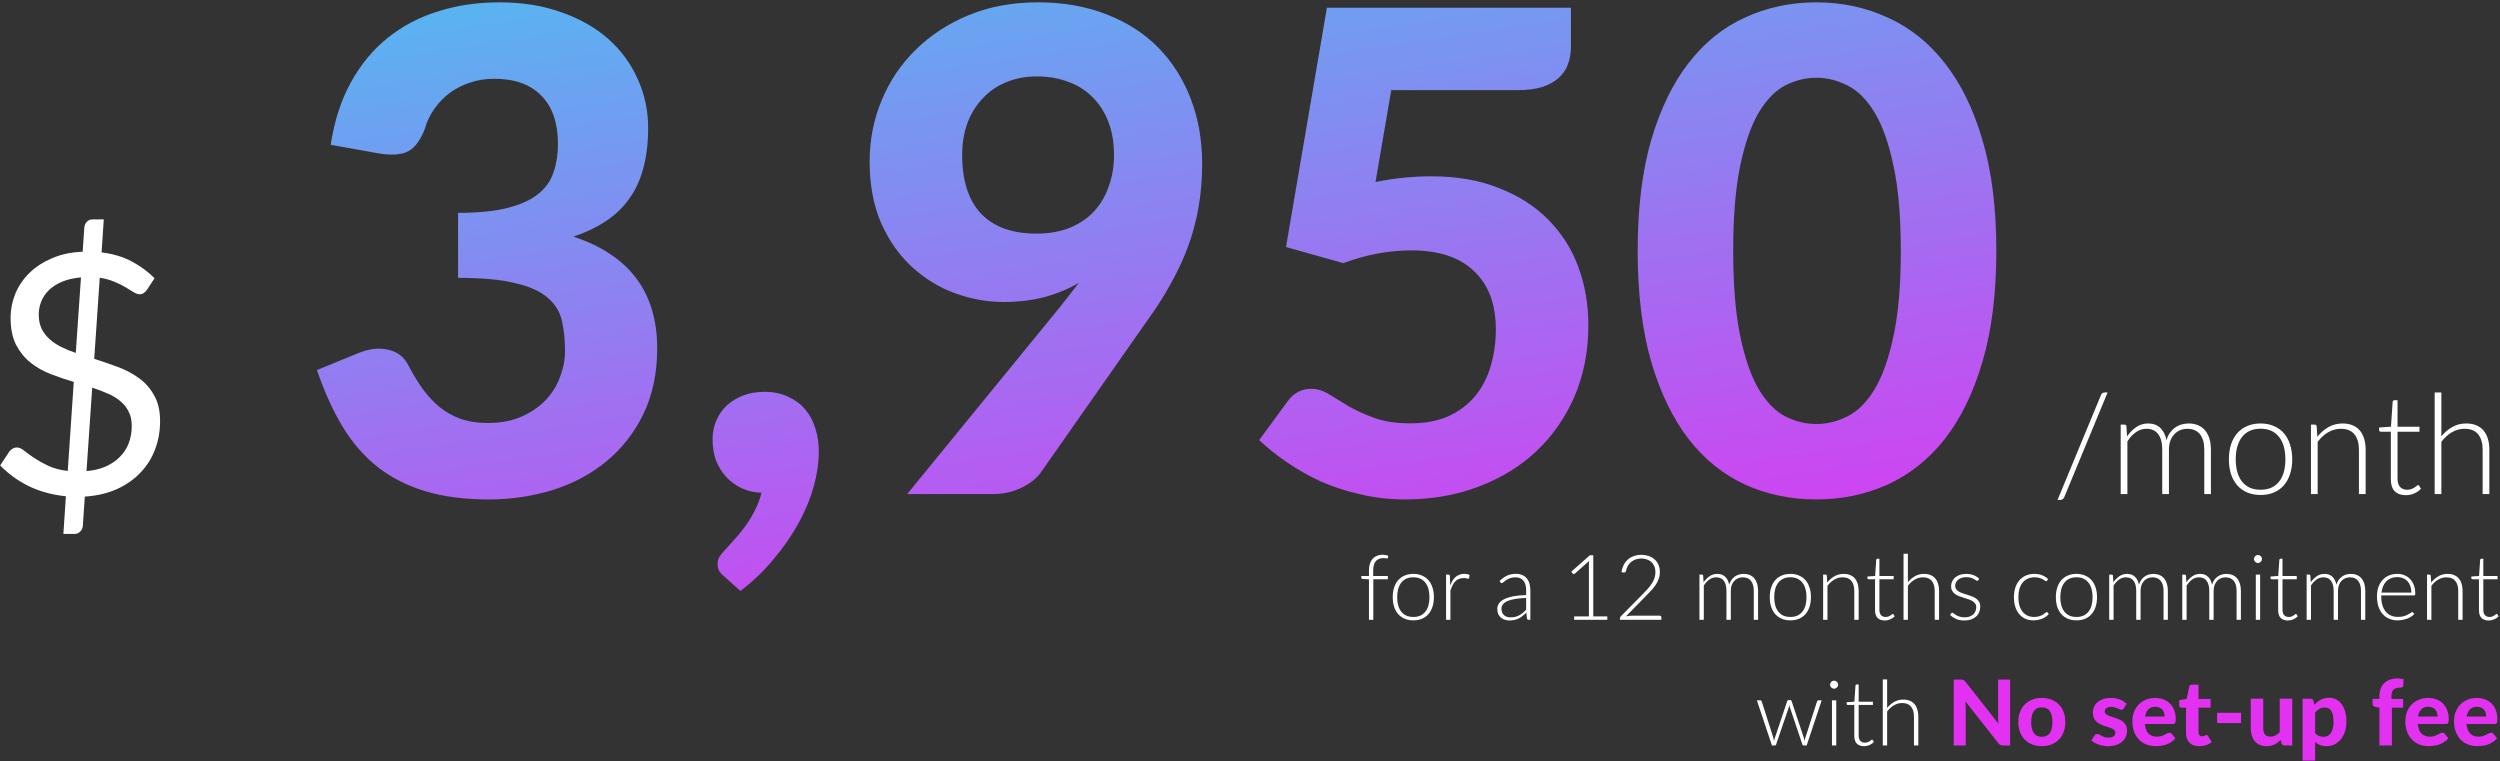
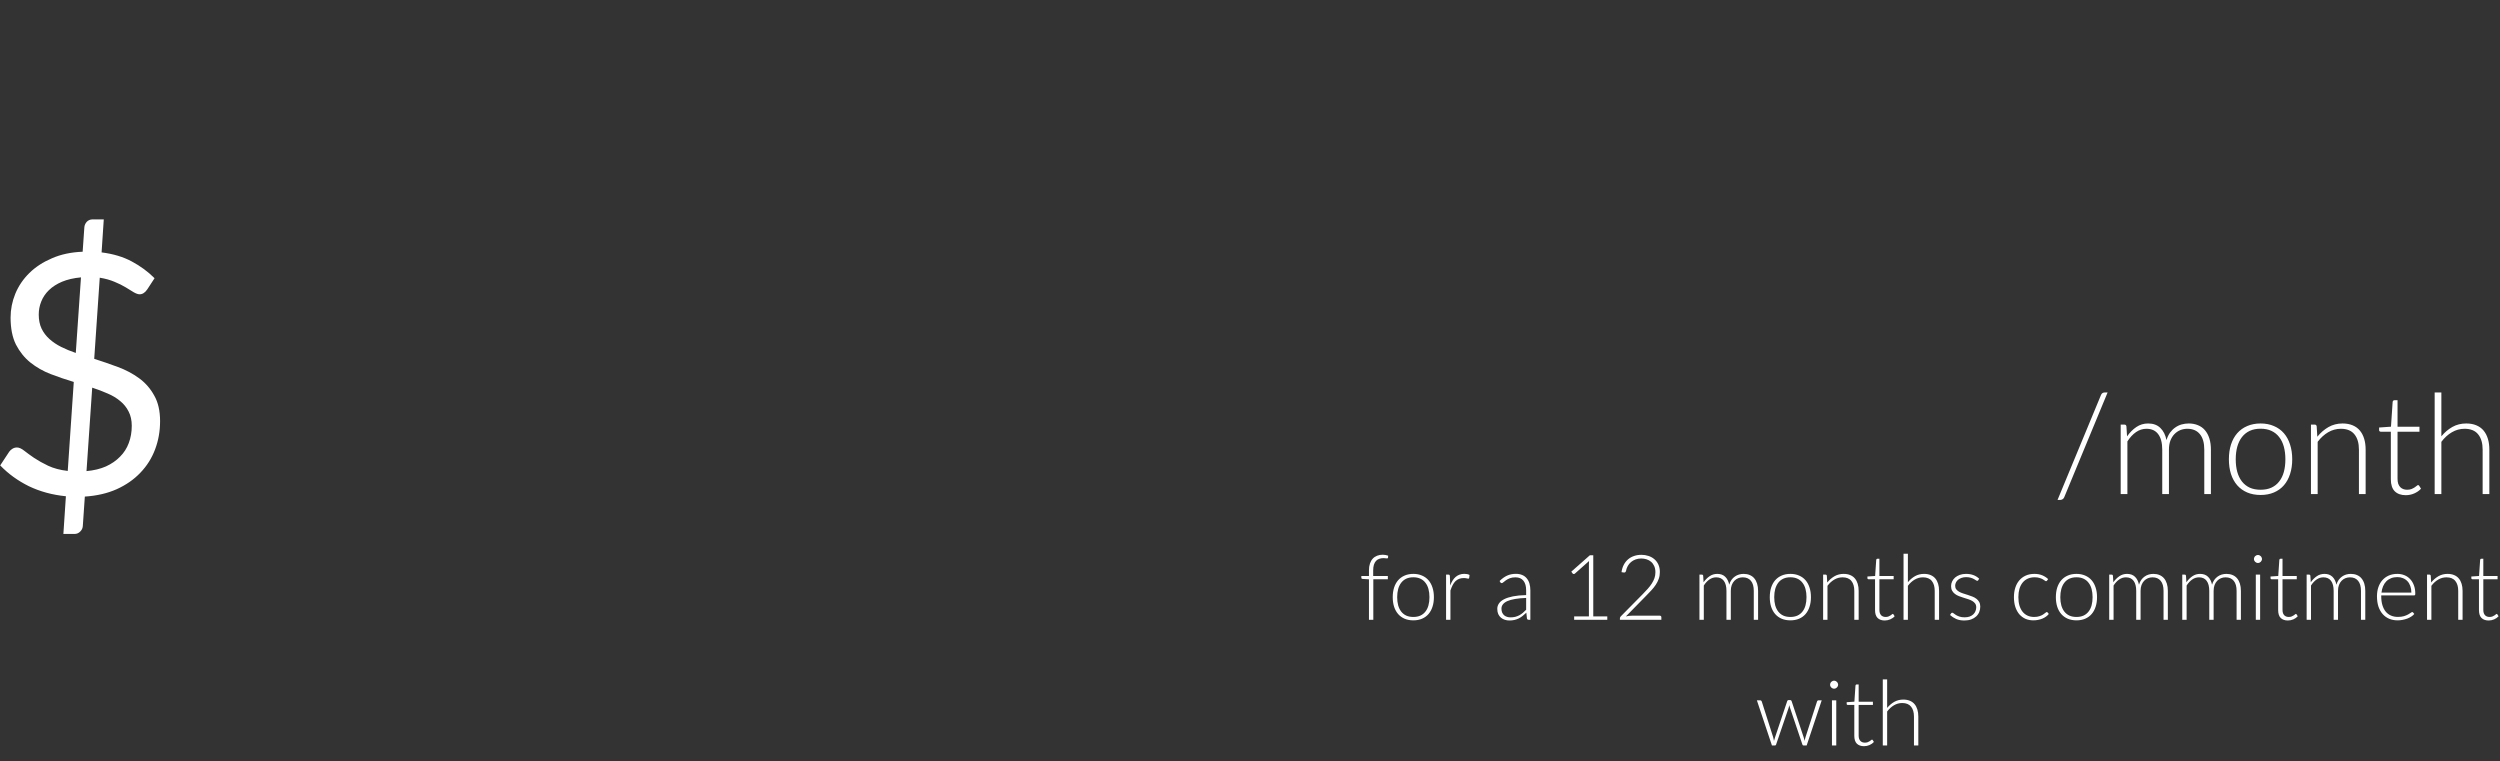
<svg xmlns="http://www.w3.org/2000/svg" width="358" height="109" viewBox="0 0 358 109" fill="none">
  <rect x="0" y="0" width="358" height="109" fill="#333333" stroke="none" />
  <path d="M12.388 67.463C13.444 67.367 14.372 67.143 15.172 66.791C15.972 66.423 16.644 65.959 17.188 65.399C17.748 64.839 18.164 64.191 18.436 63.455C18.724 62.703 18.868 61.879 18.868 60.983C18.868 60.183 18.716 59.495 18.412 58.919C18.124 58.343 17.724 57.847 17.212 57.431C16.7 56.999 16.1 56.639 15.412 56.351C14.724 56.047 13.988 55.767 13.204 55.511L12.388 67.463ZM11.596 39.719C10.556 39.815 9.652 40.023 8.884 40.343C8.132 40.663 7.508 41.063 7.012 41.543C6.516 42.023 6.148 42.567 5.908 43.175C5.668 43.767 5.548 44.391 5.548 45.047C5.548 45.815 5.684 46.487 5.956 47.063C6.228 47.623 6.604 48.119 7.084 48.551C7.564 48.983 8.124 49.359 8.764 49.679C9.404 49.999 10.1 50.287 10.852 50.543L11.596 39.719ZM13.492 51.383C14.644 51.751 15.78 52.143 16.9 52.559C18.02 52.975 19.028 53.511 19.924 54.167C20.82 54.823 21.54 55.647 22.084 56.639C22.644 57.615 22.924 58.839 22.924 60.311C22.924 61.751 22.684 63.103 22.204 64.367C21.724 65.631 21.02 66.743 20.092 67.703C19.18 68.663 18.052 69.447 16.708 70.055C15.38 70.647 13.86 70.999 12.148 71.111L11.86 75.311C11.844 75.615 11.724 75.879 11.5 76.103C11.276 76.343 10.996 76.463 10.66 76.463H9.076L9.436 71.063C7.5 70.871 5.732 70.391 4.132 69.623C2.548 68.839 1.18 67.847 0.028 66.647L1.324 64.679C1.452 64.503 1.612 64.359 1.804 64.247C1.996 64.135 2.204 64.079 2.428 64.079C2.732 64.079 3.076 64.231 3.46 64.535C3.844 64.839 4.316 65.183 4.876 65.567C5.452 65.951 6.124 66.327 6.892 66.695C7.676 67.063 8.612 67.311 9.7 67.439L10.564 54.695C9.444 54.359 8.34 53.983 7.252 53.567C6.18 53.151 5.212 52.599 4.348 51.911C3.5 51.223 2.812 50.367 2.284 49.343C1.772 48.319 1.516 47.031 1.516 45.479C1.516 44.311 1.74 43.175 2.188 42.071C2.652 40.951 3.324 39.959 4.204 39.095C5.084 38.231 6.164 37.527 7.444 36.983C8.724 36.423 10.188 36.111 11.836 36.047L12.076 32.591C12.092 32.287 12.204 32.015 12.412 31.775C12.636 31.535 12.924 31.415 13.276 31.415H14.86L14.548 36.143C16.212 36.351 17.652 36.783 18.868 37.439C20.1 38.095 21.188 38.895 22.132 39.839L21.1 41.423C20.78 41.903 20.412 42.143 19.996 42.143C19.772 42.143 19.492 42.047 19.156 41.855C18.836 41.647 18.444 41.407 17.98 41.135C17.532 40.863 16.996 40.599 16.372 40.343C15.764 40.087 15.068 39.895 14.284 39.767L13.492 51.383ZM295.599 71.201C295.546 71.334 295.466 71.431 295.359 71.491C295.252 71.558 295.142 71.591 295.029 71.591H294.639L300.859 56.571C300.959 56.324 301.139 56.201 301.399 56.201H301.809L295.599 71.201ZM303.683 70.751V60.801H304.213C304.38 60.801 304.476 60.884 304.503 61.051L304.593 62.491C304.98 61.938 305.423 61.491 305.923 61.151C306.423 60.811 306.986 60.641 307.613 60.641C308.34 60.641 308.92 60.851 309.353 61.271C309.793 61.691 310.09 62.274 310.243 63.021C310.363 62.614 310.53 62.261 310.743 61.961C310.963 61.661 311.213 61.414 311.493 61.221C311.773 61.021 312.076 60.874 312.403 60.781C312.736 60.688 313.076 60.641 313.423 60.641C313.916 60.641 314.36 60.724 314.753 60.891C315.146 61.051 315.48 61.291 315.753 61.611C316.026 61.931 316.236 62.324 316.383 62.791C316.53 63.258 316.603 63.791 316.603 64.391V70.751H315.653V64.391C315.653 63.418 315.443 62.678 315.023 62.171C314.603 61.658 314.003 61.401 313.223 61.401C312.876 61.401 312.543 61.464 312.223 61.591C311.91 61.718 311.63 61.908 311.383 62.161C311.143 62.408 310.95 62.718 310.803 63.091C310.663 63.464 310.593 63.898 310.593 64.391V70.751H309.633V64.391C309.633 63.424 309.44 62.684 309.053 62.171C308.673 61.658 308.113 61.401 307.373 61.401C306.833 61.401 306.333 61.561 305.873 61.881C305.413 62.201 305.003 62.644 304.643 63.211V70.751H303.683ZM323.717 60.641C324.43 60.641 325.067 60.764 325.627 61.011C326.193 61.251 326.67 61.594 327.057 62.041C327.443 62.488 327.737 63.028 327.937 63.661C328.143 64.288 328.247 64.991 328.247 65.771C328.247 66.551 328.143 67.254 327.937 67.881C327.737 68.508 327.443 69.044 327.057 69.491C326.67 69.938 326.193 70.281 325.627 70.521C325.067 70.761 324.43 70.881 323.717 70.881C323.003 70.881 322.363 70.761 321.797 70.521C321.237 70.281 320.76 69.938 320.367 69.491C319.98 69.044 319.683 68.508 319.477 67.881C319.277 67.254 319.177 66.551 319.177 65.771C319.177 64.991 319.277 64.288 319.477 63.661C319.683 63.028 319.98 62.488 320.367 62.041C320.76 61.594 321.237 61.251 321.797 61.011C322.363 60.764 323.003 60.641 323.717 60.641ZM323.717 70.131C324.31 70.131 324.827 70.031 325.267 69.831C325.713 69.624 326.083 69.331 326.377 68.951C326.677 68.571 326.9 68.114 327.047 67.581C327.193 67.041 327.267 66.438 327.267 65.771C327.267 65.111 327.193 64.511 327.047 63.971C326.9 63.431 326.677 62.971 326.377 62.591C326.083 62.204 325.713 61.908 325.267 61.701C324.827 61.494 324.31 61.391 323.717 61.391C323.123 61.391 322.603 61.494 322.157 61.701C321.717 61.908 321.347 62.204 321.047 62.591C320.753 62.971 320.53 63.431 320.377 63.971C320.23 64.511 320.157 65.111 320.157 65.771C320.157 66.438 320.23 67.041 320.377 67.581C320.53 68.114 320.753 68.571 321.047 68.951C321.347 69.331 321.717 69.624 322.157 69.831C322.603 70.031 323.123 70.131 323.717 70.131ZM331.839 62.541C332.299 61.968 332.829 61.508 333.429 61.161C334.036 60.814 334.709 60.641 335.449 60.641C335.996 60.641 336.476 60.728 336.889 60.901C337.309 61.074 337.656 61.324 337.929 61.651C338.202 61.978 338.409 62.371 338.549 62.831C338.689 63.291 338.759 63.811 338.759 64.391V70.751H337.799V64.391C337.799 63.458 337.586 62.728 337.159 62.201C336.732 61.668 336.082 61.401 335.209 61.401C334.562 61.401 333.956 61.568 333.389 61.901C332.829 62.228 332.329 62.684 331.889 63.271V70.751H330.929V60.801H331.459C331.626 60.801 331.722 60.884 331.749 61.051L331.839 62.541ZM344.508 70.911C343.835 70.911 343.308 70.724 342.928 70.351C342.555 69.978 342.368 69.401 342.368 68.621V61.821H340.938C340.865 61.821 340.805 61.801 340.758 61.761C340.712 61.721 340.688 61.664 340.688 61.591V61.221L342.388 61.101L342.628 57.541C342.642 57.481 342.668 57.428 342.708 57.381C342.748 57.334 342.805 57.311 342.878 57.311H343.328V61.111H346.468V61.821H343.328V68.571C343.328 68.844 343.362 69.081 343.428 69.281C343.502 69.474 343.598 69.634 343.718 69.761C343.845 69.888 343.992 69.981 344.158 70.041C344.325 70.101 344.505 70.131 344.698 70.131C344.938 70.131 345.145 70.098 345.318 70.031C345.492 69.958 345.642 69.881 345.768 69.801C345.895 69.714 345.998 69.638 346.078 69.571C346.158 69.498 346.222 69.461 346.268 69.461C346.322 69.461 346.375 69.494 346.428 69.561L346.688 69.981C346.435 70.261 346.112 70.488 345.718 70.661C345.332 70.828 344.928 70.911 344.508 70.911ZM349.604 62.481C350.064 61.921 350.587 61.474 351.174 61.141C351.767 60.808 352.431 60.641 353.164 60.641C353.711 60.641 354.191 60.728 354.604 60.901C355.024 61.074 355.371 61.324 355.644 61.651C355.917 61.978 356.124 62.371 356.264 62.831C356.404 63.291 356.474 63.811 356.474 64.391V70.751H355.514V64.391C355.514 63.458 355.301 62.728 354.874 62.201C354.447 61.668 353.797 61.401 352.924 61.401C352.277 61.401 351.671 61.568 351.104 61.901C350.544 62.228 350.044 62.684 349.604 63.271V70.751H348.644V56.201H349.604V62.481ZM196.035 88.751V82.96L195.125 82.901C195.004 82.888 194.943 82.834 194.943 82.739V82.485H196.035V81.666C196.035 81.298 196.083 80.975 196.178 80.698C196.274 80.416 196.408 80.182 196.581 79.996C196.755 79.809 196.963 79.671 197.205 79.579C197.448 79.484 197.717 79.436 198.011 79.436C198.146 79.436 198.28 79.45 198.414 79.475C198.553 79.497 198.677 79.53 198.785 79.573L198.765 79.872C198.757 79.911 198.737 79.937 198.707 79.95C198.681 79.959 198.642 79.963 198.59 79.963C198.538 79.959 198.471 79.952 198.388 79.944C198.306 79.93 198.211 79.924 198.102 79.924C197.89 79.924 197.693 79.957 197.511 80.022C197.333 80.082 197.179 80.182 197.049 80.32C196.919 80.459 196.818 80.641 196.744 80.867C196.675 81.088 196.64 81.361 196.64 81.686V82.485H198.739V82.947H196.659V88.751H196.035ZM202.39 82.18C202.853 82.18 203.267 82.26 203.631 82.42C204 82.576 204.309 82.799 204.561 83.09C204.812 83.38 205.003 83.731 205.133 84.142C205.267 84.55 205.334 85.007 205.334 85.514C205.334 86.021 205.267 86.478 205.133 86.885C205.003 87.293 204.812 87.642 204.561 87.932C204.309 88.222 204 88.445 203.631 88.602C203.267 88.757 202.853 88.835 202.39 88.835C201.926 88.835 201.51 88.757 201.142 88.602C200.778 88.445 200.468 88.222 200.212 87.932C199.961 87.642 199.768 87.293 199.634 86.885C199.504 86.478 199.439 86.021 199.439 85.514C199.439 85.007 199.504 84.55 199.634 84.142C199.768 83.731 199.961 83.38 200.212 83.09C200.468 82.799 200.778 82.576 201.142 82.42C201.51 82.26 201.926 82.18 202.39 82.18ZM202.39 88.348C202.775 88.348 203.111 88.283 203.397 88.153C203.688 88.019 203.928 87.828 204.119 87.581C204.314 87.334 204.459 87.037 204.554 86.691C204.65 86.34 204.697 85.947 204.697 85.514C204.697 85.085 204.65 84.695 204.554 84.344C204.459 83.993 204.314 83.694 204.119 83.447C203.928 83.196 203.688 83.003 203.397 82.868C203.111 82.734 202.775 82.667 202.39 82.667C202.004 82.667 201.666 82.734 201.376 82.868C201.09 83.003 200.849 83.196 200.654 83.447C200.464 83.694 200.318 83.993 200.219 84.344C200.123 84.695 200.076 85.085 200.076 85.514C200.076 85.947 200.123 86.34 200.219 86.691C200.318 87.037 200.464 87.334 200.654 87.581C200.849 87.828 201.09 88.019 201.376 88.153C201.666 88.283 202.004 88.348 202.39 88.348ZM207.669 83.844C207.769 83.579 207.882 83.345 208.007 83.141C208.137 82.933 208.285 82.758 208.449 82.615C208.618 82.472 208.805 82.364 209.008 82.29C209.216 82.212 209.446 82.173 209.697 82.173C209.832 82.173 209.964 82.186 210.094 82.212C210.224 82.234 210.339 82.275 210.438 82.335L210.386 82.764C210.365 82.834 210.323 82.868 210.263 82.868C210.211 82.868 210.131 82.853 210.022 82.823C209.918 82.793 209.78 82.778 209.606 82.778C209.355 82.778 209.132 82.817 208.937 82.894C208.746 82.968 208.573 83.081 208.417 83.233C208.265 83.384 208.131 83.573 208.014 83.798C207.901 84.019 207.797 84.275 207.702 84.565V88.751H207.078V82.284H207.409C207.483 82.284 207.535 82.299 207.565 82.329C207.596 82.359 207.615 82.411 207.624 82.485L207.669 83.844ZM218.544 85.624C217.929 85.646 217.398 85.696 216.951 85.774C216.509 85.848 216.143 85.95 215.853 86.079C215.567 86.21 215.355 86.365 215.216 86.547C215.077 86.725 215.008 86.929 215.008 87.159C215.008 87.375 215.043 87.564 215.112 87.724C215.186 87.88 215.281 88.01 215.398 88.114C215.519 88.214 215.658 88.287 215.814 88.335C215.97 88.383 216.132 88.406 216.301 88.406C216.553 88.406 216.782 88.38 216.99 88.329C217.203 88.272 217.398 88.196 217.575 88.101C217.757 88.001 217.926 87.884 218.082 87.75C218.238 87.616 218.392 87.471 218.544 87.314V85.624ZM214.741 83.2C215.079 82.862 215.435 82.606 215.807 82.433C216.18 82.26 216.603 82.173 217.075 82.173C217.422 82.173 217.725 82.229 217.985 82.342C218.245 82.45 218.459 82.609 218.628 82.817C218.802 83.02 218.932 83.269 219.018 83.564C219.105 83.854 219.148 84.179 219.148 84.539V88.751H218.901C218.771 88.751 218.691 88.69 218.661 88.569L218.57 87.737C218.392 87.91 218.215 88.066 218.037 88.205C217.864 88.344 217.682 88.461 217.491 88.556C217.3 88.651 217.094 88.725 216.873 88.777C216.652 88.829 216.41 88.855 216.145 88.855C215.924 88.855 215.71 88.823 215.502 88.757C215.294 88.692 215.108 88.593 214.943 88.459C214.783 88.324 214.653 88.153 214.553 87.945C214.458 87.733 214.41 87.479 214.41 87.184C214.41 86.912 214.488 86.658 214.644 86.424C214.8 86.19 215.045 85.986 215.378 85.813C215.712 85.64 216.139 85.501 216.659 85.397C217.183 85.293 217.812 85.232 218.544 85.215V84.539C218.544 83.941 218.414 83.482 218.154 83.161C217.898 82.836 217.517 82.674 217.01 82.674C216.698 82.674 216.431 82.717 216.21 82.803C215.994 82.89 215.81 82.986 215.658 83.09C215.506 83.194 215.383 83.289 215.287 83.376C215.192 83.462 215.112 83.505 215.047 83.505C214.999 83.505 214.96 83.495 214.93 83.473C214.9 83.451 214.874 83.423 214.852 83.388L214.741 83.2ZM230.164 88.27V88.751H225.419V88.27H227.532V80.808C227.532 80.661 227.538 80.505 227.551 80.34L225.523 82.141C225.462 82.192 225.402 82.212 225.341 82.199C225.28 82.186 225.233 82.16 225.198 82.121L225.01 81.861L227.668 79.514H228.156V88.27H230.164ZM237.686 88.166C237.755 88.166 237.809 88.188 237.848 88.231C237.887 88.27 237.907 88.322 237.907 88.387V88.751H231.972V88.53C231.972 88.482 231.983 88.435 232.005 88.387C232.031 88.335 232.063 88.292 232.102 88.257L235.242 85.079C235.502 84.814 235.742 84.558 235.963 84.311C236.184 84.064 236.375 83.815 236.535 83.564C236.7 83.313 236.828 83.055 236.919 82.79C237.01 82.526 237.055 82.245 237.055 81.945C237.055 81.608 236.999 81.315 236.886 81.068C236.773 80.817 236.624 80.611 236.438 80.451C236.251 80.29 236.035 80.171 235.788 80.093C235.541 80.015 235.285 79.976 235.021 79.976C234.73 79.976 234.462 80.022 234.215 80.112C233.972 80.199 233.755 80.323 233.565 80.483C233.378 80.639 233.222 80.828 233.097 81.049C232.975 81.265 232.891 81.504 232.843 81.763C232.813 81.859 232.772 81.922 232.72 81.952C232.672 81.982 232.605 81.993 232.518 81.984L232.2 81.933C232.256 81.538 232.364 81.187 232.525 80.879C232.685 80.572 232.889 80.312 233.136 80.1C233.383 79.887 233.669 79.727 233.994 79.618C234.319 79.506 234.67 79.45 235.047 79.45C235.398 79.45 235.731 79.501 236.048 79.606C236.368 79.705 236.65 79.859 236.893 80.067C237.14 80.271 237.335 80.528 237.478 80.841C237.621 81.148 237.692 81.51 237.692 81.926C237.692 82.273 237.638 82.596 237.53 82.894C237.426 83.189 237.283 83.473 237.101 83.746C236.919 84.019 236.706 84.285 236.464 84.546C236.225 84.801 235.974 85.063 235.71 85.332L232.83 88.27C232.969 88.235 233.112 88.209 233.259 88.192C233.411 88.175 233.562 88.166 233.714 88.166H237.686ZM243.361 88.751V82.284H243.705C243.814 82.284 243.877 82.338 243.894 82.446L243.952 83.382C244.204 83.022 244.492 82.732 244.817 82.511C245.142 82.29 245.508 82.18 245.915 82.18C246.388 82.18 246.765 82.316 247.046 82.589C247.332 82.862 247.525 83.241 247.625 83.727C247.703 83.462 247.811 83.233 247.95 83.037C248.093 82.843 248.255 82.682 248.437 82.556C248.619 82.427 248.817 82.331 249.029 82.27C249.246 82.21 249.467 82.18 249.692 82.18C250.013 82.18 250.301 82.234 250.556 82.342C250.812 82.446 251.029 82.602 251.206 82.81C251.384 83.018 251.521 83.274 251.616 83.577C251.711 83.88 251.759 84.227 251.759 84.617V88.751H251.141V84.617C251.141 83.984 251.005 83.503 250.732 83.174C250.459 82.84 250.069 82.674 249.562 82.674C249.337 82.674 249.12 82.715 248.912 82.797C248.708 82.879 248.526 83.003 248.366 83.168C248.21 83.328 248.084 83.529 247.989 83.772C247.898 84.015 247.852 84.296 247.852 84.617V88.751H247.228V84.617C247.228 83.989 247.103 83.508 246.851 83.174C246.604 82.84 246.24 82.674 245.759 82.674C245.408 82.674 245.083 82.778 244.784 82.986C244.485 83.194 244.219 83.482 243.985 83.85V88.751H243.361ZM256.383 82.18C256.847 82.18 257.26 82.26 257.624 82.42C257.993 82.576 258.303 82.799 258.554 83.09C258.805 83.38 258.996 83.731 259.126 84.142C259.26 84.55 259.327 85.007 259.327 85.514C259.327 86.021 259.26 86.478 259.126 86.885C258.996 87.293 258.805 87.642 258.554 87.932C258.303 88.222 257.993 88.445 257.624 88.602C257.26 88.757 256.847 88.835 256.383 88.835C255.919 88.835 255.503 88.757 255.135 88.602C254.771 88.445 254.461 88.222 254.205 87.932C253.954 87.642 253.761 87.293 253.627 86.885C253.497 86.478 253.432 86.021 253.432 85.514C253.432 85.007 253.497 84.55 253.627 84.142C253.761 83.731 253.954 83.38 254.205 83.09C254.461 82.799 254.771 82.576 255.135 82.42C255.503 82.26 255.919 82.18 256.383 82.18ZM256.383 88.348C256.769 88.348 257.104 88.283 257.39 88.153C257.681 88.019 257.921 87.828 258.112 87.581C258.307 87.334 258.452 87.037 258.547 86.691C258.643 86.34 258.69 85.947 258.69 85.514C258.69 85.085 258.643 84.695 258.547 84.344C258.452 83.993 258.307 83.694 258.112 83.447C257.921 83.196 257.681 83.003 257.39 82.868C257.104 82.734 256.769 82.667 256.383 82.667C255.997 82.667 255.659 82.734 255.369 82.868C255.083 83.003 254.842 83.196 254.647 83.447C254.457 83.694 254.312 83.993 254.212 84.344C254.117 84.695 254.069 85.085 254.069 85.514C254.069 85.947 254.117 86.34 254.212 86.691C254.312 87.037 254.457 87.334 254.647 87.581C254.842 87.828 255.083 88.019 255.369 88.153C255.659 88.283 255.997 88.348 256.383 88.348ZM261.662 83.415C261.961 83.042 262.306 82.743 262.696 82.517C263.09 82.292 263.528 82.18 264.009 82.18C264.364 82.18 264.676 82.236 264.945 82.349C265.218 82.461 265.443 82.624 265.621 82.836C265.799 83.048 265.933 83.304 266.024 83.603C266.115 83.902 266.16 84.24 266.16 84.617V88.751H265.536V84.617C265.536 84.01 265.398 83.536 265.12 83.194C264.843 82.847 264.421 82.674 263.853 82.674C263.433 82.674 263.038 82.782 262.67 82.999C262.306 83.211 261.981 83.508 261.695 83.889V88.751H261.071V82.284H261.415C261.524 82.284 261.587 82.338 261.604 82.446L261.662 83.415ZM269.897 88.855C269.46 88.855 269.117 88.734 268.87 88.491C268.628 88.248 268.506 87.874 268.506 87.367V82.947H267.577C267.529 82.947 267.49 82.933 267.46 82.907C267.43 82.882 267.414 82.845 267.414 82.797V82.556L268.519 82.478L268.675 80.165C268.684 80.126 268.701 80.091 268.727 80.061C268.753 80.03 268.79 80.015 268.838 80.015H269.13V82.485H271.171V82.947H269.13V87.334C269.13 87.512 269.152 87.665 269.195 87.796C269.243 87.921 269.306 88.025 269.384 88.108C269.466 88.19 269.562 88.251 269.67 88.29C269.778 88.329 269.895 88.348 270.021 88.348C270.177 88.348 270.311 88.326 270.424 88.283C270.537 88.235 270.634 88.186 270.716 88.133C270.799 88.077 270.866 88.027 270.918 87.984C270.97 87.936 271.011 87.912 271.041 87.912C271.076 87.912 271.111 87.934 271.145 87.978L271.314 88.251C271.15 88.433 270.94 88.58 270.684 88.692C270.433 88.801 270.17 88.855 269.897 88.855ZM273.21 83.376C273.509 83.011 273.849 82.721 274.23 82.504C274.616 82.288 275.047 82.18 275.524 82.18C275.879 82.18 276.191 82.236 276.46 82.349C276.733 82.461 276.958 82.624 277.136 82.836C277.313 83.048 277.448 83.304 277.539 83.603C277.63 83.902 277.675 84.24 277.675 84.617V88.751H277.051V84.617C277.051 84.01 276.912 83.536 276.635 83.194C276.358 82.847 275.935 82.674 275.368 82.674C274.947 82.674 274.553 82.782 274.185 82.999C273.821 83.211 273.496 83.508 273.21 83.889V88.751H272.586V79.293H273.21V83.376ZM283.288 83.083C283.254 83.144 283.204 83.174 283.139 83.174C283.091 83.174 283.031 83.148 282.957 83.096C282.883 83.04 282.784 82.979 282.658 82.914C282.537 82.845 282.385 82.784 282.203 82.732C282.021 82.676 281.8 82.647 281.54 82.647C281.306 82.647 281.091 82.682 280.896 82.751C280.706 82.817 280.541 82.905 280.402 83.018C280.268 83.131 280.164 83.263 280.09 83.415C280.017 83.562 279.98 83.718 279.98 83.882C279.98 84.086 280.032 84.255 280.136 84.389C280.24 84.524 280.374 84.639 280.539 84.734C280.708 84.829 280.901 84.912 281.117 84.981C281.334 85.05 281.553 85.12 281.774 85.189C281.999 85.258 282.22 85.336 282.437 85.423C282.654 85.505 282.844 85.609 283.009 85.735C283.178 85.861 283.314 86.014 283.418 86.197C283.522 86.379 283.574 86.6 283.574 86.859C283.574 87.141 283.525 87.403 283.425 87.646C283.325 87.889 283.178 88.099 282.983 88.276C282.792 88.454 282.556 88.595 282.274 88.699C281.993 88.803 281.67 88.855 281.306 88.855C280.851 88.855 280.459 88.784 280.129 88.641C279.8 88.493 279.505 88.302 279.245 88.069L279.388 87.847C279.41 87.813 279.434 87.787 279.46 87.769C279.49 87.752 279.529 87.743 279.577 87.743C279.633 87.743 279.7 87.778 279.778 87.847C279.861 87.917 279.969 87.993 280.103 88.075C280.238 88.153 280.402 88.227 280.597 88.296C280.797 88.365 281.042 88.4 281.332 88.4C281.605 88.4 281.845 88.363 282.053 88.29C282.261 88.212 282.435 88.108 282.573 87.978C282.712 87.847 282.816 87.696 282.885 87.522C282.959 87.345 282.996 87.159 282.996 86.963C282.996 86.747 282.944 86.567 282.84 86.424C282.736 86.281 282.599 86.16 282.43 86.06C282.261 85.96 282.069 85.876 281.852 85.806C281.64 85.737 281.421 85.668 281.195 85.599C280.97 85.529 280.749 85.453 280.532 85.371C280.32 85.289 280.129 85.185 279.96 85.059C279.791 84.933 279.655 84.782 279.551 84.604C279.447 84.422 279.395 84.197 279.395 83.928C279.395 83.698 279.445 83.477 279.544 83.265C279.644 83.053 279.785 82.866 279.967 82.706C280.153 82.546 280.379 82.418 280.643 82.323C280.907 82.227 281.204 82.18 281.533 82.18C281.928 82.18 282.277 82.236 282.58 82.349C282.888 82.461 283.167 82.635 283.418 82.868L283.288 83.083ZM293.133 83.148C293.112 83.17 293.09 83.189 293.068 83.207C293.051 83.219 293.025 83.226 292.99 83.226C292.947 83.226 292.888 83.198 292.815 83.141C292.741 83.081 292.641 83.016 292.516 82.947C292.39 82.877 292.232 82.814 292.041 82.758C291.855 82.697 291.627 82.667 291.359 82.667C290.986 82.667 290.655 82.734 290.364 82.868C290.078 82.999 289.836 83.187 289.636 83.434C289.437 83.681 289.285 83.98 289.181 84.331C289.082 84.682 289.032 85.076 289.032 85.514C289.032 85.969 289.084 86.372 289.188 86.723C289.296 87.074 289.448 87.371 289.643 87.614C289.838 87.852 290.074 88.034 290.351 88.159C290.629 88.285 290.936 88.348 291.274 88.348C291.586 88.348 291.846 88.311 292.054 88.237C292.267 88.164 292.44 88.084 292.574 87.997C292.713 87.91 292.821 87.83 292.899 87.757C292.977 87.683 293.042 87.646 293.094 87.646C293.146 87.646 293.19 87.668 293.224 87.711L293.387 87.919C293.287 88.049 293.161 88.17 293.01 88.283C292.858 88.396 292.687 88.493 292.496 88.576C292.306 88.658 292.098 88.721 291.872 88.764C291.651 88.812 291.419 88.835 291.177 88.835C290.765 88.835 290.388 88.762 290.046 88.615C289.708 88.463 289.415 88.246 289.168 87.965C288.926 87.678 288.735 87.33 288.596 86.918C288.462 86.506 288.395 86.038 288.395 85.514C288.395 85.02 288.46 84.569 288.59 84.162C288.72 83.755 288.91 83.404 289.162 83.109C289.413 82.814 289.719 82.587 290.078 82.427C290.442 82.262 290.858 82.18 291.326 82.18C291.747 82.18 292.119 82.247 292.444 82.381C292.769 82.515 293.053 82.697 293.296 82.927L293.133 83.148ZM297.351 82.18C297.814 82.18 298.228 82.26 298.592 82.42C298.96 82.576 299.27 82.799 299.522 83.09C299.773 83.38 299.964 83.731 300.094 84.142C300.228 84.55 300.295 85.007 300.295 85.514C300.295 86.021 300.228 86.478 300.094 86.885C299.964 87.293 299.773 87.642 299.522 87.932C299.27 88.222 298.96 88.445 298.592 88.602C298.228 88.757 297.814 88.835 297.351 88.835C296.887 88.835 296.471 88.757 296.103 88.602C295.739 88.445 295.429 88.222 295.173 87.932C294.922 87.642 294.729 87.293 294.595 86.885C294.465 86.478 294.4 86.021 294.4 85.514C294.4 85.007 294.465 84.55 294.595 84.142C294.729 83.731 294.922 83.38 295.173 83.09C295.429 82.799 295.739 82.576 296.103 82.42C296.471 82.26 296.887 82.18 297.351 82.18ZM297.351 88.348C297.736 88.348 298.072 88.283 298.358 88.153C298.648 88.019 298.889 87.828 299.08 87.581C299.275 87.334 299.42 87.037 299.515 86.691C299.61 86.34 299.658 85.947 299.658 85.514C299.658 85.085 299.61 84.695 299.515 84.344C299.42 83.993 299.275 83.694 299.08 83.447C298.889 83.196 298.648 83.003 298.358 82.868C298.072 82.734 297.736 82.667 297.351 82.667C296.965 82.667 296.627 82.734 296.337 82.868C296.051 83.003 295.81 83.196 295.615 83.447C295.424 83.694 295.279 83.993 295.18 84.344C295.084 84.695 295.037 85.085 295.037 85.514C295.037 85.947 295.084 86.34 295.18 86.691C295.279 87.037 295.424 87.334 295.615 87.581C295.81 87.828 296.051 88.019 296.337 88.153C296.627 88.283 296.965 88.348 297.351 88.348ZM302.039 88.751V82.284H302.383C302.491 82.284 302.554 82.338 302.572 82.446L302.63 83.382C302.881 83.022 303.17 82.732 303.495 82.511C303.82 82.29 304.186 82.18 304.593 82.18C305.065 82.18 305.442 82.316 305.724 82.589C306.01 82.862 306.203 83.241 306.303 83.727C306.381 83.462 306.489 83.233 306.628 83.037C306.771 82.843 306.933 82.682 307.115 82.556C307.297 82.427 307.494 82.331 307.707 82.27C307.923 82.21 308.144 82.18 308.37 82.18C308.69 82.18 308.978 82.234 309.234 82.342C309.49 82.446 309.706 82.602 309.884 82.81C310.062 83.018 310.198 83.274 310.294 83.577C310.389 83.88 310.437 84.227 310.437 84.617V88.751H309.819V84.617C309.819 83.984 309.683 83.503 309.41 83.174C309.137 82.84 308.747 82.674 308.24 82.674C308.014 82.674 307.798 82.715 307.59 82.797C307.386 82.879 307.204 83.003 307.044 83.168C306.888 83.328 306.762 83.529 306.667 83.772C306.576 84.015 306.53 84.296 306.53 84.617V88.751H305.906V84.617C305.906 83.989 305.78 83.508 305.529 83.174C305.282 82.84 304.918 82.674 304.437 82.674C304.086 82.674 303.761 82.778 303.462 82.986C303.163 83.194 302.897 83.482 302.663 83.85V88.751H302.039ZM312.5 88.751V82.284H312.844C312.952 82.284 313.015 82.338 313.033 82.446L313.091 83.382C313.342 83.022 313.631 82.732 313.956 82.511C314.281 82.29 314.647 82.18 315.054 82.18C315.526 82.18 315.903 82.316 316.185 82.589C316.471 82.862 316.664 83.241 316.764 83.727C316.842 83.462 316.95 83.233 317.089 83.037C317.232 82.843 317.394 82.682 317.576 82.556C317.758 82.427 317.955 82.331 318.168 82.27C318.384 82.21 318.605 82.18 318.831 82.18C319.151 82.18 319.439 82.234 319.695 82.342C319.951 82.446 320.167 82.602 320.345 82.81C320.523 83.018 320.659 83.274 320.755 83.577C320.85 83.88 320.898 84.227 320.898 84.617V88.751H320.28V84.617C320.28 83.984 320.144 83.503 319.871 83.174C319.598 82.84 319.208 82.674 318.701 82.674C318.475 82.674 318.259 82.715 318.051 82.797C317.847 82.879 317.665 83.003 317.505 83.168C317.349 83.328 317.223 83.529 317.128 83.772C317.037 84.015 316.991 84.296 316.991 84.617V88.751H316.367V84.617C316.367 83.989 316.241 83.508 315.99 83.174C315.743 82.84 315.379 82.674 314.898 82.674C314.547 82.674 314.222 82.778 313.923 82.986C313.624 83.194 313.358 83.482 313.124 83.85V88.751H312.5ZM323.65 82.284V88.751H323.032V82.284H323.65ZM323.916 80.054C323.916 80.132 323.899 80.206 323.864 80.275C323.834 80.34 323.793 80.398 323.741 80.451C323.689 80.502 323.628 80.544 323.559 80.574C323.489 80.604 323.416 80.62 323.338 80.62C323.26 80.62 323.186 80.604 323.117 80.574C323.047 80.544 322.987 80.502 322.935 80.451C322.883 80.398 322.841 80.34 322.811 80.275C322.781 80.206 322.766 80.132 322.766 80.054C322.766 79.976 322.781 79.902 322.811 79.833C322.841 79.759 322.883 79.697 322.935 79.644C322.987 79.593 323.047 79.551 323.117 79.521C323.186 79.491 323.26 79.475 323.338 79.475C323.416 79.475 323.489 79.491 323.559 79.521C323.628 79.551 323.689 79.593 323.741 79.644C323.793 79.697 323.834 79.759 323.864 79.833C323.899 79.902 323.916 79.976 323.916 80.054ZM327.623 88.855C327.185 88.855 326.843 88.734 326.596 88.491C326.353 88.248 326.232 87.874 326.232 87.367V82.947H325.303C325.255 82.947 325.216 82.933 325.186 82.907C325.155 82.882 325.14 82.845 325.14 82.797V82.556L326.245 82.478L326.401 80.165C326.41 80.126 326.427 80.091 326.453 80.061C326.479 80.03 326.516 80.015 326.564 80.015H326.856V82.485H328.897V82.947H326.856V87.334C326.856 87.512 326.878 87.665 326.921 87.796C326.969 87.921 327.032 88.025 327.11 88.108C327.192 88.19 327.287 88.251 327.396 88.29C327.504 88.329 327.621 88.348 327.747 88.348C327.903 88.348 328.037 88.326 328.15 88.283C328.262 88.235 328.36 88.186 328.442 88.133C328.524 88.077 328.592 88.027 328.644 87.984C328.696 87.936 328.737 87.912 328.767 87.912C328.802 87.912 328.836 87.934 328.871 87.978L329.04 88.251C328.875 88.433 328.665 88.58 328.41 88.692C328.158 88.801 327.896 88.855 327.623 88.855ZM330.311 88.751V82.284H330.656C330.764 82.284 330.827 82.338 330.844 82.446L330.903 83.382C331.154 83.022 331.442 82.732 331.767 82.511C332.092 82.29 332.458 82.18 332.866 82.18C333.338 82.18 333.715 82.316 333.997 82.589C334.283 82.862 334.475 83.241 334.575 83.727C334.653 83.462 334.761 83.233 334.9 83.037C335.043 82.843 335.206 82.682 335.388 82.556C335.57 82.427 335.767 82.331 335.979 82.27C336.196 82.21 336.417 82.18 336.642 82.18C336.963 82.18 337.251 82.234 337.507 82.342C337.762 82.446 337.979 82.602 338.157 82.81C338.334 83.018 338.471 83.274 338.566 83.577C338.661 83.88 338.709 84.227 338.709 84.617V88.751H338.092V84.617C338.092 83.984 337.955 83.503 337.682 83.174C337.409 82.84 337.019 82.674 336.512 82.674C336.287 82.674 336.07 82.715 335.862 82.797C335.658 82.879 335.476 83.003 335.316 83.168C335.16 83.328 335.034 83.529 334.939 83.772C334.848 84.015 334.803 84.296 334.803 84.617V88.751H334.179V84.617C334.179 83.989 334.053 83.508 333.802 83.174C333.555 82.84 333.191 82.674 332.71 82.674C332.359 82.674 332.034 82.778 331.735 82.986C331.436 83.194 331.169 83.482 330.935 83.85V88.751H330.311ZM345.309 84.864C345.309 84.517 345.259 84.207 345.16 83.934C345.064 83.657 344.928 83.423 344.75 83.233C344.572 83.042 344.36 82.897 344.113 82.797C343.87 82.693 343.602 82.641 343.307 82.641C342.973 82.641 342.674 82.693 342.41 82.797C342.146 82.901 341.916 83.05 341.721 83.246C341.53 83.441 341.377 83.674 341.26 83.948C341.143 84.221 341.065 84.526 341.026 84.864H345.309ZM340.993 85.26V85.384C340.993 85.869 341.049 86.296 341.162 86.665C341.275 87.033 341.435 87.343 341.643 87.594C341.851 87.841 342.102 88.027 342.397 88.153C342.692 88.279 343.021 88.341 343.385 88.341C343.71 88.341 343.992 88.307 344.23 88.237C344.468 88.164 344.668 88.084 344.828 87.997C344.993 87.906 345.123 87.826 345.218 87.757C345.313 87.683 345.383 87.646 345.426 87.646C345.482 87.646 345.526 87.668 345.556 87.711L345.725 87.919C345.621 88.049 345.482 88.17 345.309 88.283C345.14 88.396 344.949 88.493 344.737 88.576C344.529 88.653 344.304 88.716 344.061 88.764C343.823 88.812 343.582 88.835 343.34 88.835C342.898 88.835 342.495 88.76 342.131 88.608C341.767 88.452 341.455 88.227 341.195 87.932C340.935 87.637 340.733 87.278 340.59 86.853C340.451 86.424 340.382 85.934 340.382 85.384C340.382 84.92 340.447 84.493 340.577 84.103C340.711 83.709 340.902 83.371 341.149 83.09C341.4 82.803 341.706 82.58 342.066 82.42C342.43 82.26 342.841 82.18 343.301 82.18C343.665 82.18 344.003 82.242 344.315 82.368C344.627 82.494 344.897 82.678 345.127 82.921C345.357 83.159 345.537 83.454 345.667 83.805C345.801 84.156 345.868 84.558 345.868 85.013C345.868 85.109 345.855 85.174 345.829 85.209C345.803 85.243 345.76 85.26 345.699 85.26H340.993ZM348.143 83.415C348.442 83.042 348.786 82.743 349.176 82.517C349.571 82.292 350.008 82.18 350.489 82.18C350.845 82.18 351.157 82.236 351.425 82.349C351.698 82.461 351.924 82.624 352.101 82.836C352.279 83.048 352.413 83.304 352.504 83.603C352.595 83.902 352.641 84.24 352.641 84.617V88.751H352.017V84.617C352.017 84.01 351.878 83.536 351.601 83.194C351.324 82.847 350.901 82.674 350.333 82.674C349.913 82.674 349.519 82.782 349.15 82.999C348.786 83.211 348.461 83.508 348.175 83.889V88.751H347.551V82.284H347.896C348.004 82.284 348.067 82.338 348.084 82.446L348.143 83.415ZM356.378 88.855C355.94 88.855 355.598 88.734 355.351 88.491C355.108 88.248 354.987 87.874 354.987 87.367V82.947H354.057C354.01 82.947 353.971 82.933 353.94 82.907C353.91 82.882 353.895 82.845 353.895 82.797V82.556L355 82.478L355.156 80.165C355.165 80.126 355.182 80.091 355.208 80.061C355.234 80.03 355.271 80.015 355.318 80.015H355.611V82.485H357.652V82.947H355.611V87.334C355.611 87.512 355.633 87.665 355.676 87.796C355.724 87.921 355.786 88.025 355.864 88.108C355.947 88.19 356.042 88.251 356.15 88.29C356.259 88.329 356.376 88.348 356.501 88.348C356.657 88.348 356.792 88.326 356.904 88.283C357.017 88.235 357.115 88.186 357.197 88.133C357.279 88.077 357.346 88.027 357.398 87.984C357.45 87.936 357.492 87.912 357.522 87.912C357.557 87.912 357.591 87.934 357.626 87.978L357.795 88.251C357.63 88.433 357.42 88.58 357.164 88.692C356.913 88.801 356.651 88.855 356.378 88.855ZM260.871 100.283L258.713 106.751H258.252C258.178 106.751 258.128 106.705 258.102 106.614L256.334 101.362C256.313 101.297 256.293 101.232 256.276 101.167C256.258 101.102 256.243 101.037 256.23 100.972C256.209 101.102 256.176 101.232 256.133 101.362L254.339 106.614C254.313 106.705 254.261 106.751 254.183 106.751H253.741L251.583 100.283H252.051C252.111 100.283 252.161 100.301 252.2 100.335C252.239 100.366 252.265 100.4 252.278 100.439L253.91 105.542C253.936 105.642 253.96 105.739 253.981 105.834C254.003 105.925 254.02 106.016 254.033 106.107C254.059 106.016 254.085 105.925 254.111 105.834C254.137 105.739 254.168 105.642 254.202 105.542L255.931 100.394C255.962 100.299 256.022 100.251 256.113 100.251H256.367C256.462 100.251 256.525 100.299 256.555 100.394L258.271 105.542C258.302 105.642 258.33 105.737 258.356 105.828C258.382 105.919 258.406 106.01 258.427 106.101C258.445 106.01 258.462 105.919 258.479 105.828C258.501 105.737 258.527 105.642 258.557 105.542L260.202 100.439C260.219 100.392 260.247 100.355 260.286 100.329C260.325 100.299 260.371 100.283 260.423 100.283H260.871ZM262.953 100.283V106.751H262.336V100.283H262.953ZM263.22 98.054C263.22 98.132 263.202 98.206 263.168 98.275C263.137 98.34 263.096 98.398 263.044 98.451C262.992 98.502 262.932 98.544 262.862 98.574C262.793 98.604 262.719 98.62 262.641 98.62C262.563 98.62 262.49 98.604 262.42 98.574C262.351 98.544 262.29 98.502 262.238 98.451C262.186 98.398 262.145 98.34 262.115 98.275C262.084 98.206 262.069 98.132 262.069 98.054C262.069 97.976 262.084 97.902 262.115 97.833C262.145 97.759 262.186 97.697 262.238 97.644C262.29 97.593 262.351 97.551 262.42 97.521C262.49 97.491 262.563 97.475 262.641 97.475C262.719 97.475 262.793 97.491 262.862 97.521C262.932 97.551 262.992 97.593 263.044 97.644C263.096 97.697 263.137 97.759 263.168 97.833C263.202 97.902 263.22 97.976 263.22 98.054ZM266.927 106.855C266.489 106.855 266.147 106.734 265.9 106.491C265.657 106.248 265.536 105.873 265.536 105.366V100.946H264.606C264.559 100.946 264.52 100.933 264.489 100.907C264.459 100.881 264.444 100.845 264.444 100.797V100.556L265.549 100.478L265.705 98.165C265.713 98.126 265.731 98.091 265.757 98.061C265.783 98.03 265.82 98.015 265.867 98.015H266.16V100.485H268.201V100.946H266.16V105.334C266.16 105.512 266.181 105.665 266.225 105.795C266.272 105.921 266.335 106.025 266.413 106.107C266.496 106.19 266.591 106.25 266.699 106.289C266.808 106.328 266.925 106.348 267.05 106.348C267.206 106.348 267.341 106.326 267.453 106.283C267.566 106.235 267.663 106.185 267.746 106.133C267.828 106.077 267.895 106.027 267.947 105.984C267.999 105.936 268.04 105.912 268.071 105.912C268.105 105.912 268.14 105.934 268.175 105.977L268.344 106.25C268.179 106.432 267.969 106.58 267.713 106.692C267.462 106.801 267.2 106.855 266.927 106.855ZM270.239 101.375C270.538 101.011 270.878 100.721 271.259 100.504C271.645 100.288 272.076 100.179 272.553 100.179C272.908 100.179 273.22 100.236 273.489 100.348C273.762 100.461 273.987 100.624 274.165 100.836C274.342 101.048 274.477 101.304 274.568 101.603C274.659 101.902 274.704 102.24 274.704 102.617V106.751H274.08V102.617C274.08 102.01 273.942 101.536 273.664 101.193C273.387 100.847 272.964 100.673 272.397 100.673C271.976 100.673 271.582 100.782 271.214 100.998C270.85 101.211 270.525 101.508 270.239 101.889V106.751H269.615V97.293H270.239V101.375Z" fill="white" />
-   <path d="M47.358 20.735C47.87 17.343 48.83 14.367 50.237 11.807C51.645 9.247 53.406 7.119 55.517 5.423C57.63 3.727 60.029 2.463 62.718 1.631C65.438 0.767 68.365 0.335 71.501 0.335C74.829 0.335 77.805 0.815 80.43 1.775C83.085 2.703 85.326 3.983 87.15 5.615C88.974 7.247 90.365 9.151 91.326 11.327C92.317 13.503 92.814 15.839 92.814 18.335C92.814 20.543 92.573 22.495 92.094 24.191C91.645 25.855 90.957 27.311 90.029 28.559C89.133 29.807 88.013 30.863 86.669 31.727C85.358 32.591 83.838 33.311 82.109 33.887C90.109 36.511 94.109 41.839 94.109 49.871C94.109 53.423 93.454 56.559 92.141 59.279C90.829 61.967 89.07 64.223 86.862 66.047C84.653 67.871 82.078 69.247 79.133 70.175C76.222 71.071 73.165 71.519 69.966 71.519C66.573 71.519 63.581 71.135 60.989 70.367C58.398 69.599 56.109 68.447 54.126 66.911C52.173 65.375 50.493 63.455 49.086 61.151C47.678 58.815 46.446 56.095 45.389 52.991L51.245 50.591C52.782 49.951 54.206 49.775 55.517 50.063C56.861 50.351 57.822 51.055 58.398 52.175C59.038 53.391 59.709 54.511 60.413 55.535C61.15 56.559 61.965 57.455 62.861 58.223C63.758 58.959 64.766 59.535 65.885 59.951C67.037 60.367 68.35 60.575 69.822 60.575C71.677 60.575 73.293 60.271 74.669 59.663C76.046 59.055 77.198 58.271 78.126 57.311C79.053 56.319 79.742 55.215 80.189 53.999C80.669 52.751 80.909 51.519 80.909 50.303C80.909 48.703 80.766 47.263 80.478 45.983C80.189 44.671 79.517 43.567 78.462 42.671C77.438 41.743 75.901 41.039 73.853 40.559C71.838 40.047 69.085 39.791 65.597 39.791V30.479C68.51 30.479 70.894 30.239 72.749 29.759C74.606 29.279 76.061 28.607 77.118 27.743C78.174 26.879 78.894 25.839 79.278 24.623C79.694 23.407 79.901 22.079 79.901 20.639C79.901 17.599 79.102 15.279 77.501 13.679C75.933 12.079 73.694 11.279 70.781 11.279C69.501 11.279 68.317 11.471 67.23 11.855C66.174 12.207 65.213 12.703 64.35 13.343C63.517 13.983 62.797 14.735 62.19 15.599C61.581 16.463 61.133 17.407 60.846 18.431C60.237 20.031 59.453 21.103 58.493 21.647C57.533 22.159 56.142 22.271 54.318 21.983L47.358 20.735ZM103.717 82.559C103.365 82.271 103.109 81.983 102.949 81.695C102.821 81.407 102.757 81.055 102.757 80.639C102.757 80.351 102.853 80.031 103.045 79.679C103.269 79.359 103.525 79.055 103.813 78.767C104.165 78.383 104.597 77.903 105.109 77.327C105.621 76.783 106.133 76.159 106.645 75.455C107.157 74.783 107.621 74.031 108.037 73.199C108.485 72.367 108.821 71.487 109.045 70.559C107.989 70.527 107.029 70.303 106.165 69.887C105.301 69.471 104.565 68.927 103.957 68.255C103.349 67.583 102.869 66.799 102.517 65.903C102.197 64.975 102.037 63.983 102.037 62.927C102.037 61.967 102.213 61.071 102.565 60.239C102.917 59.407 103.413 58.687 104.053 58.079C104.725 57.471 105.509 56.991 106.405 56.639C107.333 56.287 108.357 56.111 109.477 56.111C110.789 56.111 111.925 56.351 112.885 56.831C113.877 57.279 114.693 57.887 115.333 58.655C115.973 59.423 116.453 60.335 116.773 61.391C117.093 62.415 117.253 63.503 117.253 64.655C117.253 66.223 117.013 67.887 116.533 69.647C116.053 71.375 115.333 73.119 114.373 74.879C113.413 76.639 112.229 78.351 110.821 80.015C109.445 81.711 107.845 83.247 106.021 84.623L103.717 82.559ZM137.78 22.175C137.78 25.855 138.676 28.655 140.468 30.575C142.292 32.495 144.948 33.455 148.436 33.455C150.196 33.455 151.764 33.183 153.14 32.639C154.548 32.063 155.716 31.279 156.644 30.287C157.572 29.295 158.276 28.111 158.756 26.735C159.268 25.359 159.524 23.855 159.524 22.223C159.524 20.399 159.252 18.799 158.708 17.423C158.164 16.015 157.396 14.831 156.404 13.871C155.444 12.911 154.292 12.191 152.948 11.711C151.604 11.199 150.116 10.943 148.484 10.943C146.82 10.943 145.332 11.231 144.02 11.807C142.708 12.351 141.588 13.135 140.66 14.159C139.732 15.151 139.012 16.335 138.5 17.711C138.02 19.087 137.78 20.575 137.78 22.175ZM151.748 44.015C152.228 43.407 152.692 42.815 153.14 42.239C153.588 41.663 154.036 41.087 154.484 40.511C152.948 41.407 151.268 42.095 149.444 42.575C147.652 43.023 145.748 43.247 143.732 43.247C141.396 43.247 139.076 42.831 136.772 41.999C134.5 41.167 132.452 39.919 130.628 38.255C128.804 36.591 127.332 34.511 126.212 32.015C125.092 29.487 124.532 26.527 124.532 23.135C124.532 20.031 125.108 17.103 126.26 14.351C127.412 11.567 129.044 9.151 131.156 7.103C133.268 5.023 135.796 3.375 138.74 2.159C141.716 0.943 145.012 0.335 148.628 0.335C152.276 0.335 155.556 0.911 158.468 2.063C161.38 3.183 163.844 4.767 165.86 6.815C167.876 8.863 169.428 11.311 170.516 14.159C171.604 16.975 172.148 20.079 172.148 23.471C172.148 25.679 171.972 27.775 171.62 29.759C171.268 31.743 170.756 33.631 170.084 35.423C169.412 37.215 168.596 38.959 167.636 40.655C166.708 42.351 165.652 44.015 164.468 45.647L148.964 67.775C148.324 68.607 147.396 69.311 146.18 69.887C144.996 70.463 143.636 70.751 142.1 70.751H129.908L151.748 44.015ZM196.972 26.063C198.412 25.775 199.788 25.567 201.1 25.439C202.444 25.311 203.74 25.247 204.988 25.247C208.636 25.247 211.852 25.807 214.636 26.927C217.452 28.015 219.804 29.519 221.692 31.439C223.612 33.359 225.052 35.615 226.012 38.207C226.972 40.799 227.452 43.583 227.452 46.559C227.452 50.271 226.796 53.663 225.484 56.735C224.172 59.775 222.348 62.399 220.012 64.607C217.708 66.783 214.94 68.479 211.708 69.695C208.508 70.911 205.004 71.519 201.196 71.519C198.988 71.519 196.876 71.279 194.86 70.799C192.844 70.351 190.956 69.743 189.196 68.975C187.468 68.175 185.852 67.263 184.348 66.239C182.844 65.215 181.5 64.143 180.316 63.023L184.396 57.455C185.26 56.271 186.38 55.679 187.756 55.679C188.62 55.679 189.468 55.935 190.3 56.447C191.132 56.959 192.076 57.535 193.132 58.175C194.188 58.783 195.42 59.343 196.828 59.855C198.236 60.367 199.948 60.623 201.964 60.623C204.044 60.623 205.852 60.287 207.388 59.615C208.924 58.911 210.188 57.967 211.18 56.783C212.204 55.567 212.956 54.143 213.436 52.511C213.948 50.847 214.204 49.071 214.204 47.183C214.204 43.567 213.164 40.783 211.084 38.831C209.036 36.847 206.044 35.855 202.108 35.855C198.876 35.855 195.628 36.463 192.364 37.679L184.156 35.375L190.012 1.103H224.956V6.671C224.956 7.599 224.812 8.447 224.524 9.215C224.268 9.951 223.82 10.607 223.18 11.183C222.572 11.727 221.772 12.159 220.78 12.479C219.82 12.767 218.636 12.911 217.228 12.911H199.228L196.972 26.063ZM285.875 35.903C285.875 41.983 285.219 47.263 283.907 51.743C282.595 56.223 280.787 59.935 278.483 62.879C276.179 65.791 273.443 67.967 270.275 69.407C267.139 70.815 263.747 71.519 260.099 71.519C256.451 71.519 253.059 70.815 249.923 69.407C246.787 67.967 244.083 65.791 241.811 62.879C239.539 59.935 237.747 56.223 236.435 51.743C235.155 47.263 234.515 41.983 234.515 35.903C234.515 29.823 235.155 24.559 236.435 20.111C237.747 15.631 239.539 11.935 241.811 9.023C244.083 6.079 246.787 3.903 249.923 2.495C253.059 1.055 256.451 0.335 260.099 0.335C263.747 0.335 267.139 1.055 270.275 2.495C273.443 3.903 276.179 6.079 278.483 9.023C280.787 11.935 282.595 15.631 283.907 20.111C285.219 24.559 285.875 29.823 285.875 35.903ZM272.195 35.903C272.195 30.975 271.843 26.911 271.139 23.711C270.467 20.511 269.571 17.983 268.451 16.127C267.331 14.271 266.035 12.975 264.563 12.239C263.123 11.503 261.635 11.135 260.099 11.135C258.563 11.135 257.075 11.503 255.635 12.239C254.227 12.975 252.963 14.271 251.843 16.127C250.755 17.983 249.875 20.511 249.203 23.711C248.531 26.911 248.195 30.975 248.195 35.903C248.195 40.863 248.531 44.943 249.203 48.143C249.875 51.343 250.755 53.871 251.843 55.727C252.963 57.583 254.227 58.879 255.635 59.615C257.075 60.351 258.563 60.719 260.099 60.719C261.635 60.719 263.123 60.351 264.563 59.615C266.035 58.879 267.331 57.583 268.451 55.727C269.571 53.871 270.467 51.343 271.139 48.143C271.843 44.943 272.195 40.863 272.195 35.903Z" fill="url(#paint0_linear_10047_31336)" />
-   <path d="M287.849 97.32V106.751H286.841C286.69 106.751 286.562 106.727 286.458 106.679C286.354 106.627 286.252 106.541 286.152 106.419L281.453 100.439C281.466 100.591 281.474 100.741 281.479 100.888C281.487 101.035 281.492 101.172 281.492 101.297V106.751H279.769V97.32H280.796C280.879 97.32 280.948 97.324 281.004 97.332C281.065 97.337 281.119 97.352 281.167 97.378C281.214 97.4 281.26 97.43 281.303 97.469C281.347 97.508 281.394 97.56 281.446 97.625L286.178 103.631C286.161 103.466 286.148 103.308 286.139 103.156C286.131 103 286.126 102.853 286.126 102.714V97.32H287.849ZM292.396 99.945C292.899 99.945 293.356 100.026 293.768 100.186C294.179 100.346 294.533 100.576 294.827 100.875C295.122 101.17 295.349 101.529 295.51 101.954C295.67 102.379 295.75 102.857 295.75 103.39C295.75 103.923 295.67 104.404 295.51 104.833C295.349 105.258 295.122 105.62 294.827 105.919C294.533 106.218 294.179 106.448 293.768 106.608C293.356 106.768 292.899 106.848 292.396 106.848C291.889 106.848 291.428 106.768 291.012 106.608C290.6 106.448 290.247 106.218 289.952 105.919C289.658 105.62 289.428 105.258 289.263 104.833C289.103 104.404 289.023 103.923 289.023 103.39C289.023 102.857 289.103 102.379 289.263 101.954C289.428 101.529 289.658 101.17 289.952 100.875C290.247 100.576 290.6 100.346 291.012 100.186C291.428 100.026 291.889 99.945 292.396 99.945ZM292.396 105.503C292.908 105.503 293.287 105.327 293.534 104.976C293.781 104.621 293.904 104.095 293.904 103.397C293.904 102.704 293.781 102.181 293.534 101.83C293.287 101.475 292.908 101.297 292.396 101.297C291.872 101.297 291.486 101.475 291.239 101.83C290.992 102.181 290.869 102.704 290.869 103.397C290.869 104.095 290.992 104.621 291.239 104.976C291.486 105.327 291.872 105.503 292.396 105.503ZM304.128 101.427C304.081 101.501 304.031 101.555 303.979 101.59C303.931 101.62 303.864 101.635 303.777 101.635C303.691 101.635 303.602 101.614 303.511 101.57C303.42 101.527 303.318 101.482 303.205 101.434C303.093 101.382 302.963 101.334 302.815 101.291C302.672 101.248 302.505 101.226 302.315 101.226C302.024 101.226 301.799 101.287 301.639 101.408C301.478 101.525 301.398 101.681 301.398 101.876C301.398 102.01 301.444 102.123 301.535 102.214C301.626 102.305 301.745 102.385 301.892 102.454C302.044 102.519 302.215 102.582 302.406 102.643C302.596 102.699 302.791 102.762 302.991 102.831C303.194 102.901 303.392 102.981 303.582 103.072C303.773 103.163 303.942 103.278 304.089 103.416C304.241 103.551 304.362 103.715 304.453 103.91C304.544 104.101 304.59 104.333 304.59 104.606C304.59 104.931 304.529 105.232 304.408 105.509C304.291 105.782 304.117 106.019 303.888 106.218C303.658 106.417 303.372 106.573 303.03 106.686C302.687 106.799 302.293 106.855 301.847 106.855C301.617 106.855 301.39 106.833 301.164 106.79C300.939 106.751 300.724 106.695 300.521 106.621C300.317 106.543 300.126 106.454 299.949 106.354C299.771 106.255 299.617 106.146 299.487 106.029L299.903 105.36C299.951 105.282 300.009 105.221 300.079 105.178C300.152 105.135 300.246 105.113 300.358 105.113C300.467 105.113 300.566 105.141 300.657 105.197C300.748 105.249 300.85 105.308 300.963 105.373C301.075 105.434 301.208 105.492 301.359 105.548C301.515 105.6 301.708 105.626 301.938 105.626C302.111 105.626 302.261 105.607 302.386 105.568C302.512 105.529 302.614 105.477 302.692 105.412C302.77 105.343 302.826 105.267 302.861 105.184C302.9 105.098 302.919 105.009 302.919 104.918C302.919 104.771 302.872 104.651 302.776 104.56C302.685 104.465 302.564 104.383 302.412 104.313C302.265 104.244 302.094 104.181 301.899 104.125C301.704 104.069 301.504 104.006 301.301 103.936C301.101 103.867 300.904 103.785 300.709 103.689C300.519 103.594 300.347 103.475 300.196 103.332C300.048 103.185 299.927 103.005 299.832 102.792C299.741 102.58 299.695 102.322 299.695 102.019C299.695 101.742 299.749 101.479 299.858 101.232C299.966 100.981 300.129 100.76 300.345 100.569C300.562 100.379 300.831 100.227 301.151 100.114C301.476 100.002 301.851 99.945 302.276 99.945C302.752 99.945 303.186 100.023 303.576 100.179C303.966 100.335 304.286 100.539 304.538 100.79L304.128 101.427ZM309.964 102.61C309.964 102.424 309.938 102.246 309.886 102.077C309.838 101.908 309.76 101.759 309.652 101.629C309.543 101.499 309.407 101.397 309.242 101.323C309.078 101.245 308.88 101.206 308.651 101.206C308.222 101.206 307.886 101.328 307.643 101.57C307.401 101.813 307.242 102.16 307.169 102.61H309.964ZM307.143 103.676C307.199 104.305 307.377 104.764 307.676 105.054C307.979 105.345 308.373 105.49 308.859 105.49C309.106 105.49 309.318 105.462 309.496 105.405C309.678 105.345 309.836 105.28 309.97 105.21C310.109 105.137 310.232 105.072 310.341 105.015C310.453 104.955 310.564 104.924 310.672 104.924C310.811 104.924 310.919 104.976 310.997 105.08L311.517 105.73C311.327 105.951 311.116 106.136 310.887 106.283C310.657 106.426 310.419 106.541 310.172 106.627C309.925 106.71 309.676 106.766 309.424 106.796C309.173 106.831 308.93 106.848 308.696 106.848C308.228 106.848 307.791 106.773 307.383 106.621C306.98 106.465 306.627 106.237 306.324 105.938C306.025 105.635 305.789 105.26 305.615 104.814C305.442 104.368 305.355 103.85 305.355 103.26C305.355 102.805 305.429 102.376 305.576 101.973C305.728 101.57 305.945 101.219 306.226 100.92C306.508 100.621 306.85 100.385 307.253 100.212C307.656 100.034 308.111 99.945 308.618 99.945C309.047 99.945 309.442 100.015 309.801 100.153C310.165 100.288 310.477 100.485 310.737 100.745C311.002 101.005 311.205 101.326 311.348 101.707C311.496 102.084 311.569 102.515 311.569 103C311.569 103.135 311.563 103.245 311.55 103.332C311.537 103.419 311.515 103.488 311.485 103.54C311.454 103.592 311.413 103.629 311.361 103.65C311.309 103.668 311.242 103.676 311.16 103.676H307.143ZM314.92 106.855C314.617 106.855 314.348 106.812 314.114 106.725C313.88 106.634 313.683 106.506 313.523 106.341C313.362 106.177 313.241 105.977 313.159 105.743C313.076 105.509 313.035 105.245 313.035 104.95V101.336H312.405C312.309 101.336 312.227 101.306 312.158 101.245C312.093 101.185 312.06 101.094 312.06 100.972V100.27L313.133 100.075L313.497 98.34C313.544 98.145 313.677 98.047 313.893 98.047H314.829V100.088H316.558V101.336H314.829V104.833C314.829 105.02 314.873 105.167 314.959 105.275C315.05 105.384 315.178 105.438 315.343 105.438C315.429 105.438 315.503 105.429 315.564 105.412C315.624 105.39 315.676 105.369 315.72 105.347C315.763 105.321 315.802 105.299 315.837 105.282C315.876 105.26 315.915 105.249 315.954 105.249C316.006 105.249 316.049 105.262 316.084 105.288C316.118 105.31 316.153 105.349 316.188 105.405L316.727 106.263C316.48 106.458 316.201 106.606 315.889 106.705C315.577 106.805 315.254 106.855 314.92 106.855ZM317.487 102.077H320.919V103.546H317.487V102.077ZM328.251 100.049V106.751H327.146C326.917 106.751 326.769 106.647 326.704 106.439L326.587 105.971C326.453 106.101 326.314 106.22 326.171 106.328C326.028 106.437 325.875 106.53 325.71 106.608C325.55 106.686 325.374 106.747 325.183 106.79C324.997 106.833 324.793 106.855 324.572 106.855C324.208 106.855 323.883 106.792 323.597 106.666C323.316 106.541 323.08 106.365 322.889 106.14C322.698 105.915 322.553 105.646 322.453 105.334C322.354 105.022 322.304 104.68 322.304 104.307V100.049H324.098V104.307C324.098 104.68 324.182 104.97 324.351 105.178C324.525 105.382 324.78 105.483 325.118 105.483C325.37 105.483 325.606 105.429 325.827 105.321C326.048 105.208 326.258 105.057 326.457 104.866V100.049H328.251ZM331.526 104.983C331.695 105.178 331.877 105.314 332.072 105.392C332.272 105.47 332.484 105.509 332.709 105.509C332.926 105.509 333.123 105.468 333.301 105.386C333.478 105.304 333.63 105.176 333.756 105.002C333.886 104.825 333.985 104.599 334.055 104.326C334.124 104.053 334.159 103.728 334.159 103.351C334.159 102.979 334.128 102.662 334.068 102.402C334.011 102.142 333.929 101.932 333.821 101.772C333.717 101.612 333.589 101.497 333.437 101.427C333.286 101.354 333.117 101.317 332.93 101.317C332.614 101.317 332.347 101.38 332.131 101.505C331.918 101.627 331.717 101.807 331.526 102.045V104.983ZM331.422 100.927C331.557 100.78 331.7 100.645 331.851 100.524C332.003 100.398 332.165 100.292 332.339 100.205C332.512 100.114 332.698 100.045 332.898 99.998C333.097 99.945 333.314 99.919 333.548 99.919C333.907 99.919 334.237 99.998 334.536 100.153C334.839 100.305 335.099 100.528 335.316 100.823C335.532 101.113 335.701 101.471 335.823 101.895C335.944 102.32 336.005 102.805 336.005 103.351C336.005 103.854 335.935 104.32 335.797 104.749C335.662 105.174 335.47 105.542 335.218 105.854C334.967 106.166 334.664 106.411 334.308 106.588C333.957 106.762 333.565 106.848 333.132 106.848C332.768 106.848 332.458 106.794 332.202 106.686C331.951 106.578 331.726 106.43 331.526 106.244V108.915H329.732V100.049H330.837C331.063 100.049 331.212 100.153 331.286 100.361L331.422 100.927ZM340.731 106.751V101.336L340.211 101.245C340.077 101.219 339.967 101.172 339.88 101.102C339.798 101.033 339.756 100.933 339.756 100.803V100.088H340.731V99.647C340.731 99.265 340.79 98.921 340.907 98.613C341.028 98.301 341.199 98.039 341.42 97.826C341.641 97.61 341.912 97.443 342.233 97.326C342.554 97.209 342.915 97.15 343.318 97.15C343.474 97.15 343.622 97.161 343.76 97.183C343.903 97.2 344.046 97.228 344.189 97.267L344.15 98.151C344.142 98.286 344.083 98.375 343.975 98.418C343.871 98.457 343.754 98.477 343.624 98.477C343.442 98.477 343.277 98.496 343.13 98.535C342.987 98.574 342.866 98.641 342.766 98.737C342.666 98.828 342.59 98.953 342.538 99.114C342.486 99.269 342.46 99.465 342.46 99.698V100.088H344.124V101.336H342.519V106.751H340.731ZM349.053 102.61C349.053 102.424 349.027 102.246 348.975 102.077C348.927 101.908 348.849 101.759 348.741 101.629C348.632 101.499 348.496 101.397 348.331 101.323C348.166 101.245 347.969 101.206 347.74 101.206C347.311 101.206 346.975 101.328 346.732 101.57C346.489 101.813 346.331 102.16 346.258 102.61H349.053ZM346.232 103.676C346.288 104.305 346.466 104.764 346.765 105.054C347.068 105.345 347.462 105.49 347.948 105.49C348.195 105.49 348.407 105.462 348.585 105.405C348.767 105.345 348.925 105.28 349.059 105.21C349.198 105.137 349.321 105.072 349.43 105.015C349.542 104.955 349.653 104.924 349.761 104.924C349.9 104.924 350.008 104.976 350.086 105.08L350.606 105.73C350.415 105.951 350.205 106.136 349.976 106.283C349.746 106.426 349.508 106.541 349.261 106.627C349.014 106.71 348.764 106.766 348.513 106.796C348.262 106.831 348.019 106.848 347.785 106.848C347.317 106.848 346.879 106.773 346.472 106.621C346.069 106.465 345.716 106.237 345.413 105.938C345.114 105.635 344.877 105.26 344.704 104.814C344.531 104.368 344.444 103.85 344.444 103.26C344.444 102.805 344.518 102.376 344.665 101.973C344.817 101.57 345.033 101.219 345.315 100.92C345.597 100.621 345.939 100.385 346.342 100.212C346.745 100.034 347.2 99.945 347.707 99.945C348.136 99.945 348.53 100.015 348.89 100.153C349.254 100.288 349.566 100.485 349.826 100.745C350.09 101.005 350.294 101.326 350.437 101.707C350.584 102.084 350.658 102.515 350.658 103C350.658 103.135 350.652 103.245 350.639 103.332C350.626 103.419 350.604 103.488 350.574 103.54C350.543 103.592 350.502 103.629 350.45 103.65C350.398 103.668 350.331 103.676 350.249 103.676H346.232ZM356.022 102.61C356.022 102.424 355.996 102.246 355.944 102.077C355.897 101.908 355.819 101.759 355.71 101.629C355.602 101.499 355.465 101.397 355.301 101.323C355.136 101.245 354.939 101.206 354.709 101.206C354.28 101.206 353.944 101.328 353.702 101.57C353.459 101.813 353.301 102.16 353.227 102.61H356.022ZM353.201 103.676C353.258 104.305 353.435 104.764 353.734 105.054C354.038 105.345 354.432 105.49 354.917 105.49C355.164 105.49 355.377 105.462 355.554 105.405C355.736 105.345 355.894 105.28 356.029 105.21C356.167 105.137 356.291 105.072 356.399 105.015C356.512 104.955 356.622 104.924 356.731 104.924C356.869 104.924 356.978 104.976 357.056 105.08L357.576 105.73C357.385 105.951 357.175 106.136 356.945 106.283C356.716 106.426 356.477 106.541 356.23 106.627C355.983 106.71 355.734 106.766 355.483 106.796C355.231 106.831 354.989 106.848 354.755 106.848C354.287 106.848 353.849 106.773 353.442 106.621C353.039 106.465 352.686 106.237 352.382 105.938C352.083 105.635 351.847 105.26 351.674 104.814C351.5 104.368 351.414 103.85 351.414 103.26C351.414 102.805 351.487 102.376 351.635 101.973C351.786 101.57 352.003 101.219 352.285 100.92C352.566 100.621 352.909 100.385 353.312 100.212C353.715 100.034 354.17 99.945 354.677 99.945C355.106 99.945 355.5 100.015 355.86 100.153C356.224 100.288 356.536 100.485 356.796 100.745C357.06 101.005 357.264 101.326 357.407 101.707C357.554 102.084 357.628 102.515 357.628 103C357.628 103.135 357.621 103.245 357.608 103.332C357.595 103.419 357.574 103.488 357.543 103.54C357.513 103.592 357.472 103.629 357.42 103.65C357.368 103.668 357.301 103.676 357.218 103.676H353.201Z" fill="#E231F1" />
  <defs>
    <linearGradient id="paint0_linear_10047_31336" x1="-2.314" y1="-24.249" x2="26.069" y2="161.519" gradientUnits="userSpaceOnUse">
      <stop stop-color="#31DAF1" />
      <stop offset="0.81" stop-color="#E231F1" />
    </linearGradient>
  </defs>
</svg>